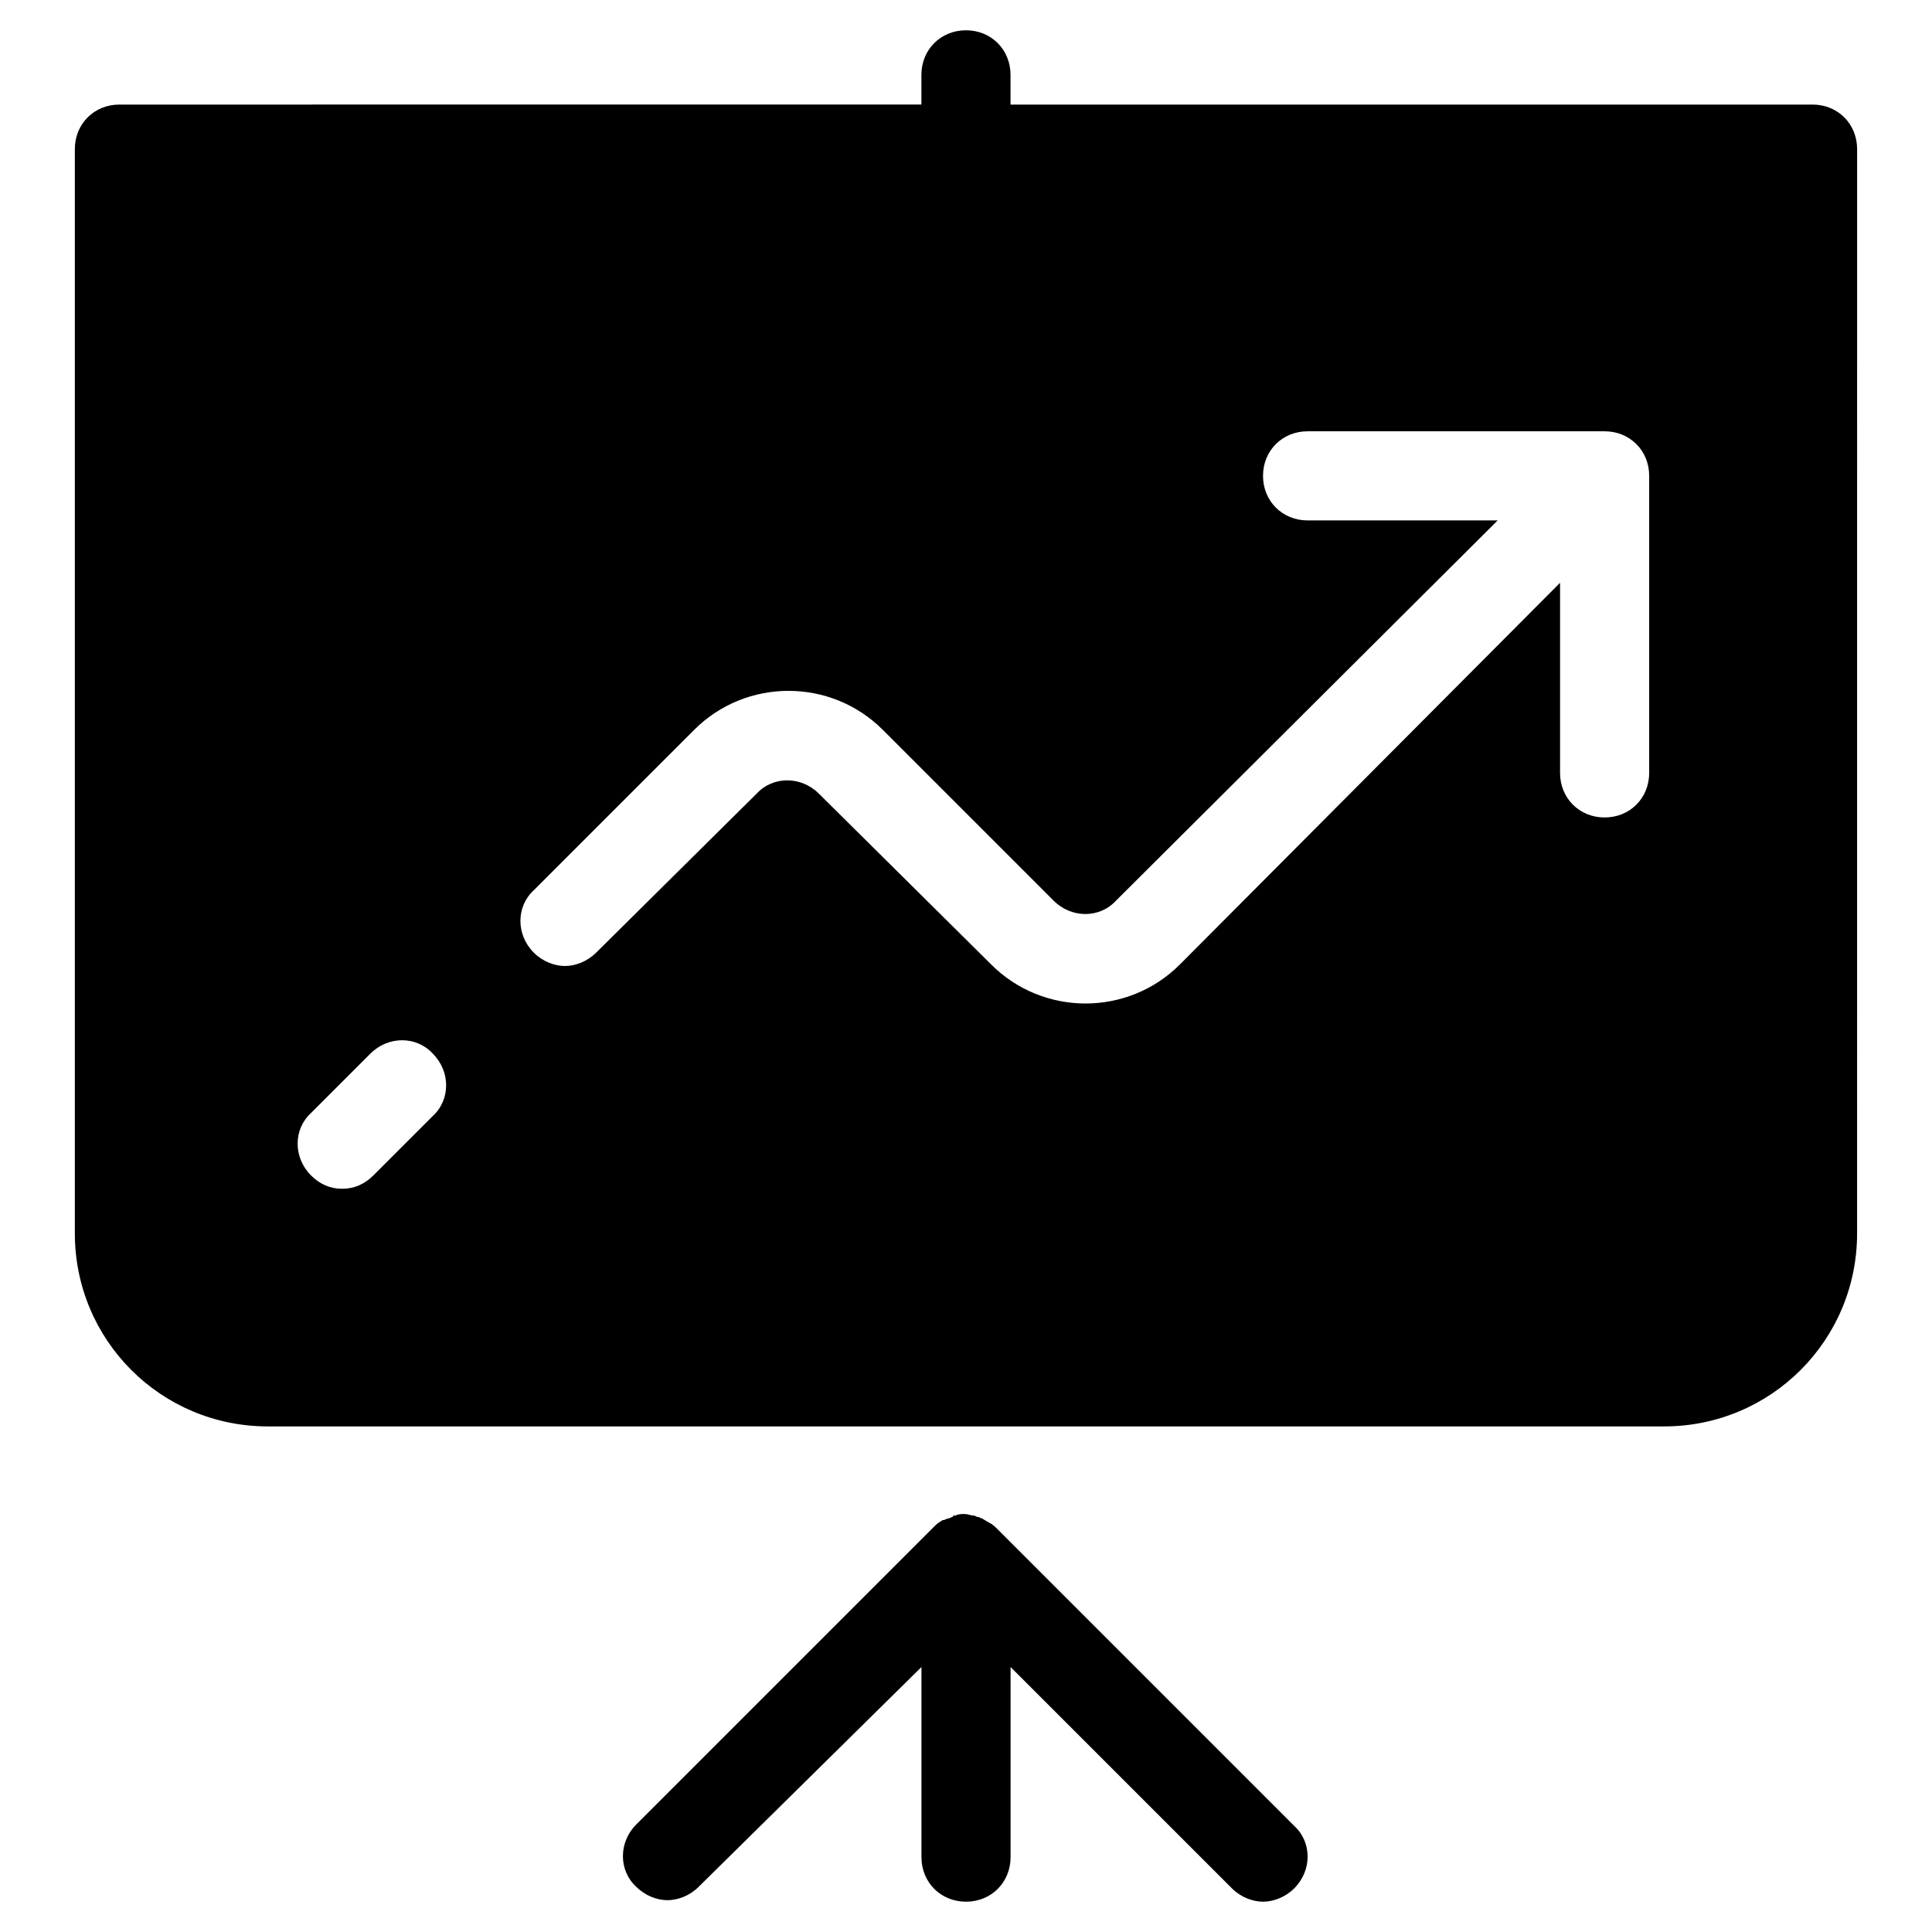
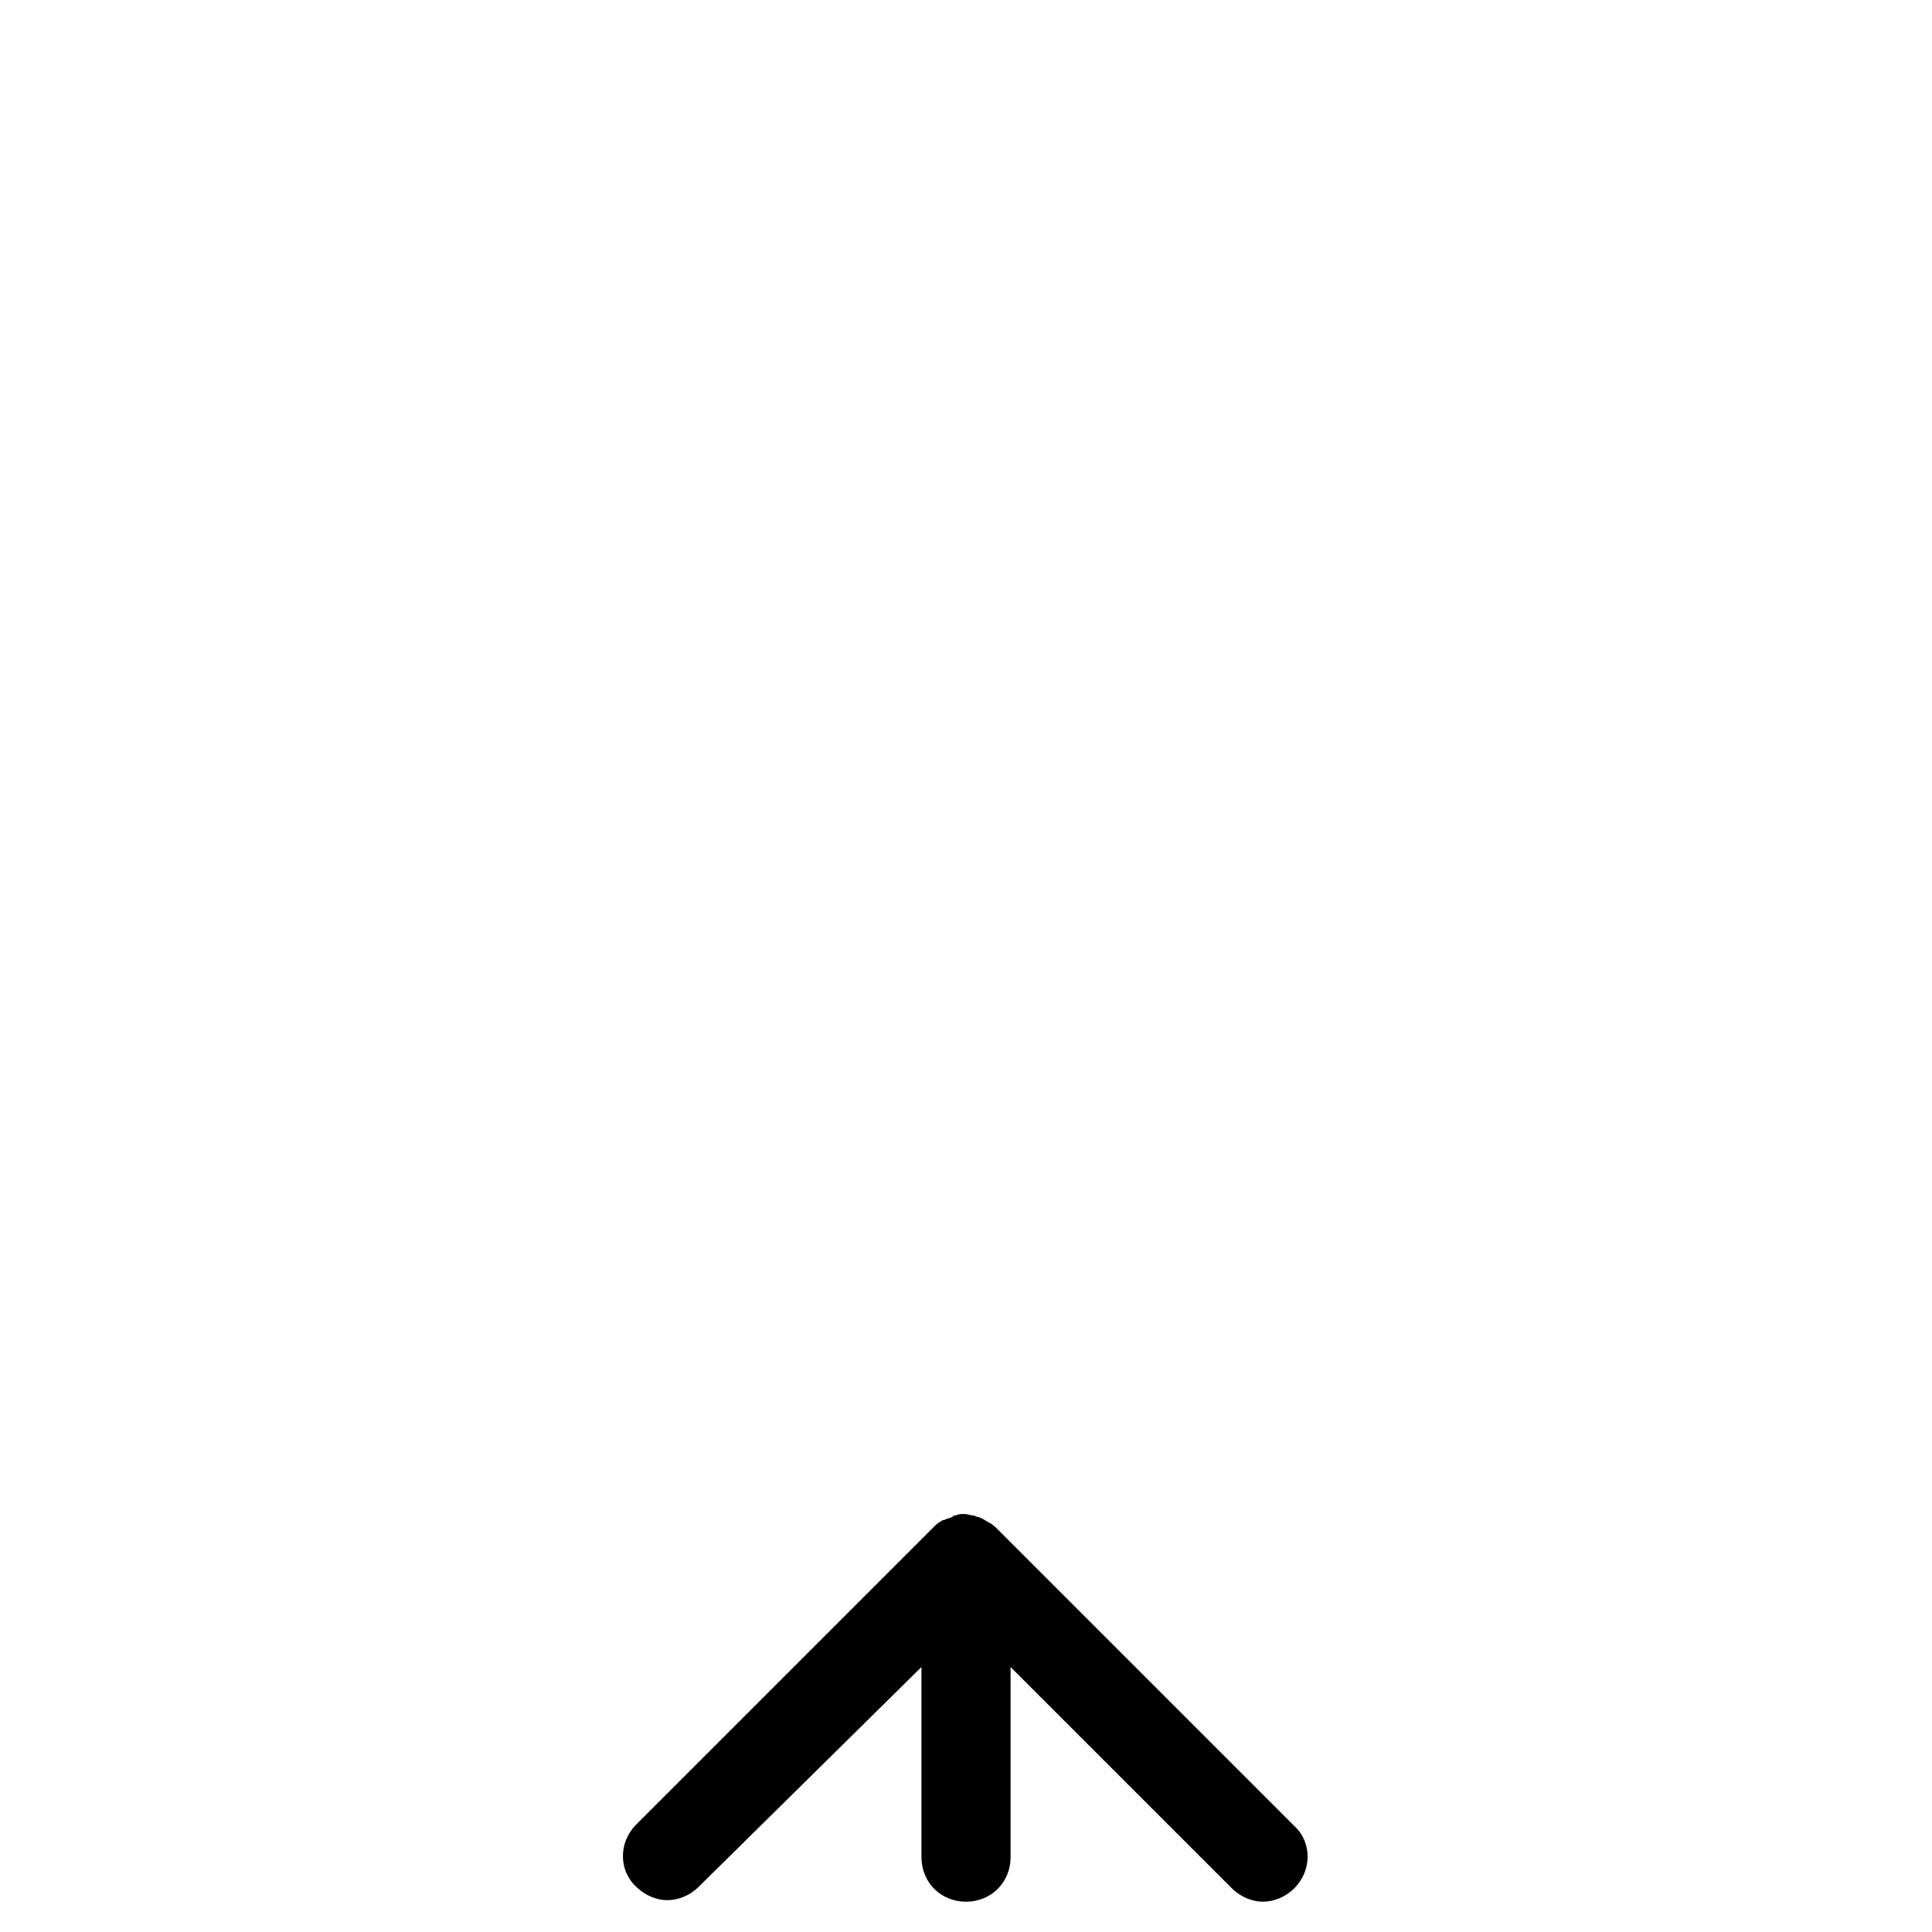
<svg xmlns="http://www.w3.org/2000/svg" fill="#000000" width="800px" height="800px" version="1.1" viewBox="144 144 512 512">
  <g>
-     <path d="m624.35 171.71h-212.55v-7.875c0-6.691-5.117-11.809-11.809-11.809s-11.809 5.117-11.809 11.809v7.871l-212.54 0.004c-6.691 0-11.809 5.117-11.809 11.809v287.33c0 28.34 22.828 51.168 51.168 51.168h369.98c28.34 0 51.168-22.828 51.168-51.168l0.004-287.33c0-6.691-5.117-11.809-11.809-11.809zm-365.66 268.04-15.742 15.742c-2.363 2.363-5.117 3.543-8.266 3.543s-5.902-1.18-8.266-3.543c-4.723-4.723-4.723-12.203 0-16.531l15.742-15.742c4.723-4.723 12.203-4.723 16.531 0 4.723 4.723 4.723 12.199 0 16.531zm322.36-90.922c0 6.691-5.117 11.809-11.809 11.809s-11.809-5.117-11.809-11.809v-50.383l-100.76 101.16c-13.777 13.777-36.211 13.777-49.988 0l-45.656-45.266c-4.723-4.723-12.203-4.723-16.531 0l-42.508 42.117c-2.363 2.359-5.512 3.543-8.266 3.543-2.754 0-5.902-1.18-8.266-3.543-4.723-4.723-4.723-12.203 0-16.531l42.508-42.508c13.777-13.777 36.211-13.777 49.988 0l45.266 45.266c4.723 4.723 12.203 4.723 16.531 0l101.15-100.77h-50.379c-6.691 0-11.809-5.117-11.809-11.809s5.117-11.809 11.809-11.809h78.719c6.691 0 11.809 5.117 11.809 11.809z" />
    <path d="m408.27 549.17c-0.395-0.395-1.18-1.18-1.969-1.574-0.395 0-0.395-0.395-0.789-0.395-0.395-0.395-0.789-0.395-1.18-0.789-0.395 0-0.789-0.395-1.18-0.395-0.395 0-0.789-0.395-1.18-0.395-0.789 0-1.574-0.395-2.363-0.395-0.789 0-1.574 0-2.363 0.395-0.395 0-0.789 0-0.789 0.395-0.395 0-0.789 0.395-1.18 0.395-0.395 0-0.789 0.395-1.18 0.395-0.395 0-0.789 0.395-0.789 0.395-0.789 0.395-1.18 0.789-1.969 1.574l-78.719 78.719c-4.723 4.723-4.723 12.203 0 16.531 2.363 2.363 5.512 3.543 8.266 3.543 2.754 0 5.902-1.18 8.266-3.543l59.043-58.25v50.383c0 6.691 5.117 11.809 11.809 11.809s11.809-5.117 11.809-11.809v-50.383l58.648 58.648c2.363 2.363 5.512 3.543 8.266 3.543s5.902-1.18 8.266-3.543c4.723-4.723 4.723-12.203 0-16.531z" />
  </g>
</svg>